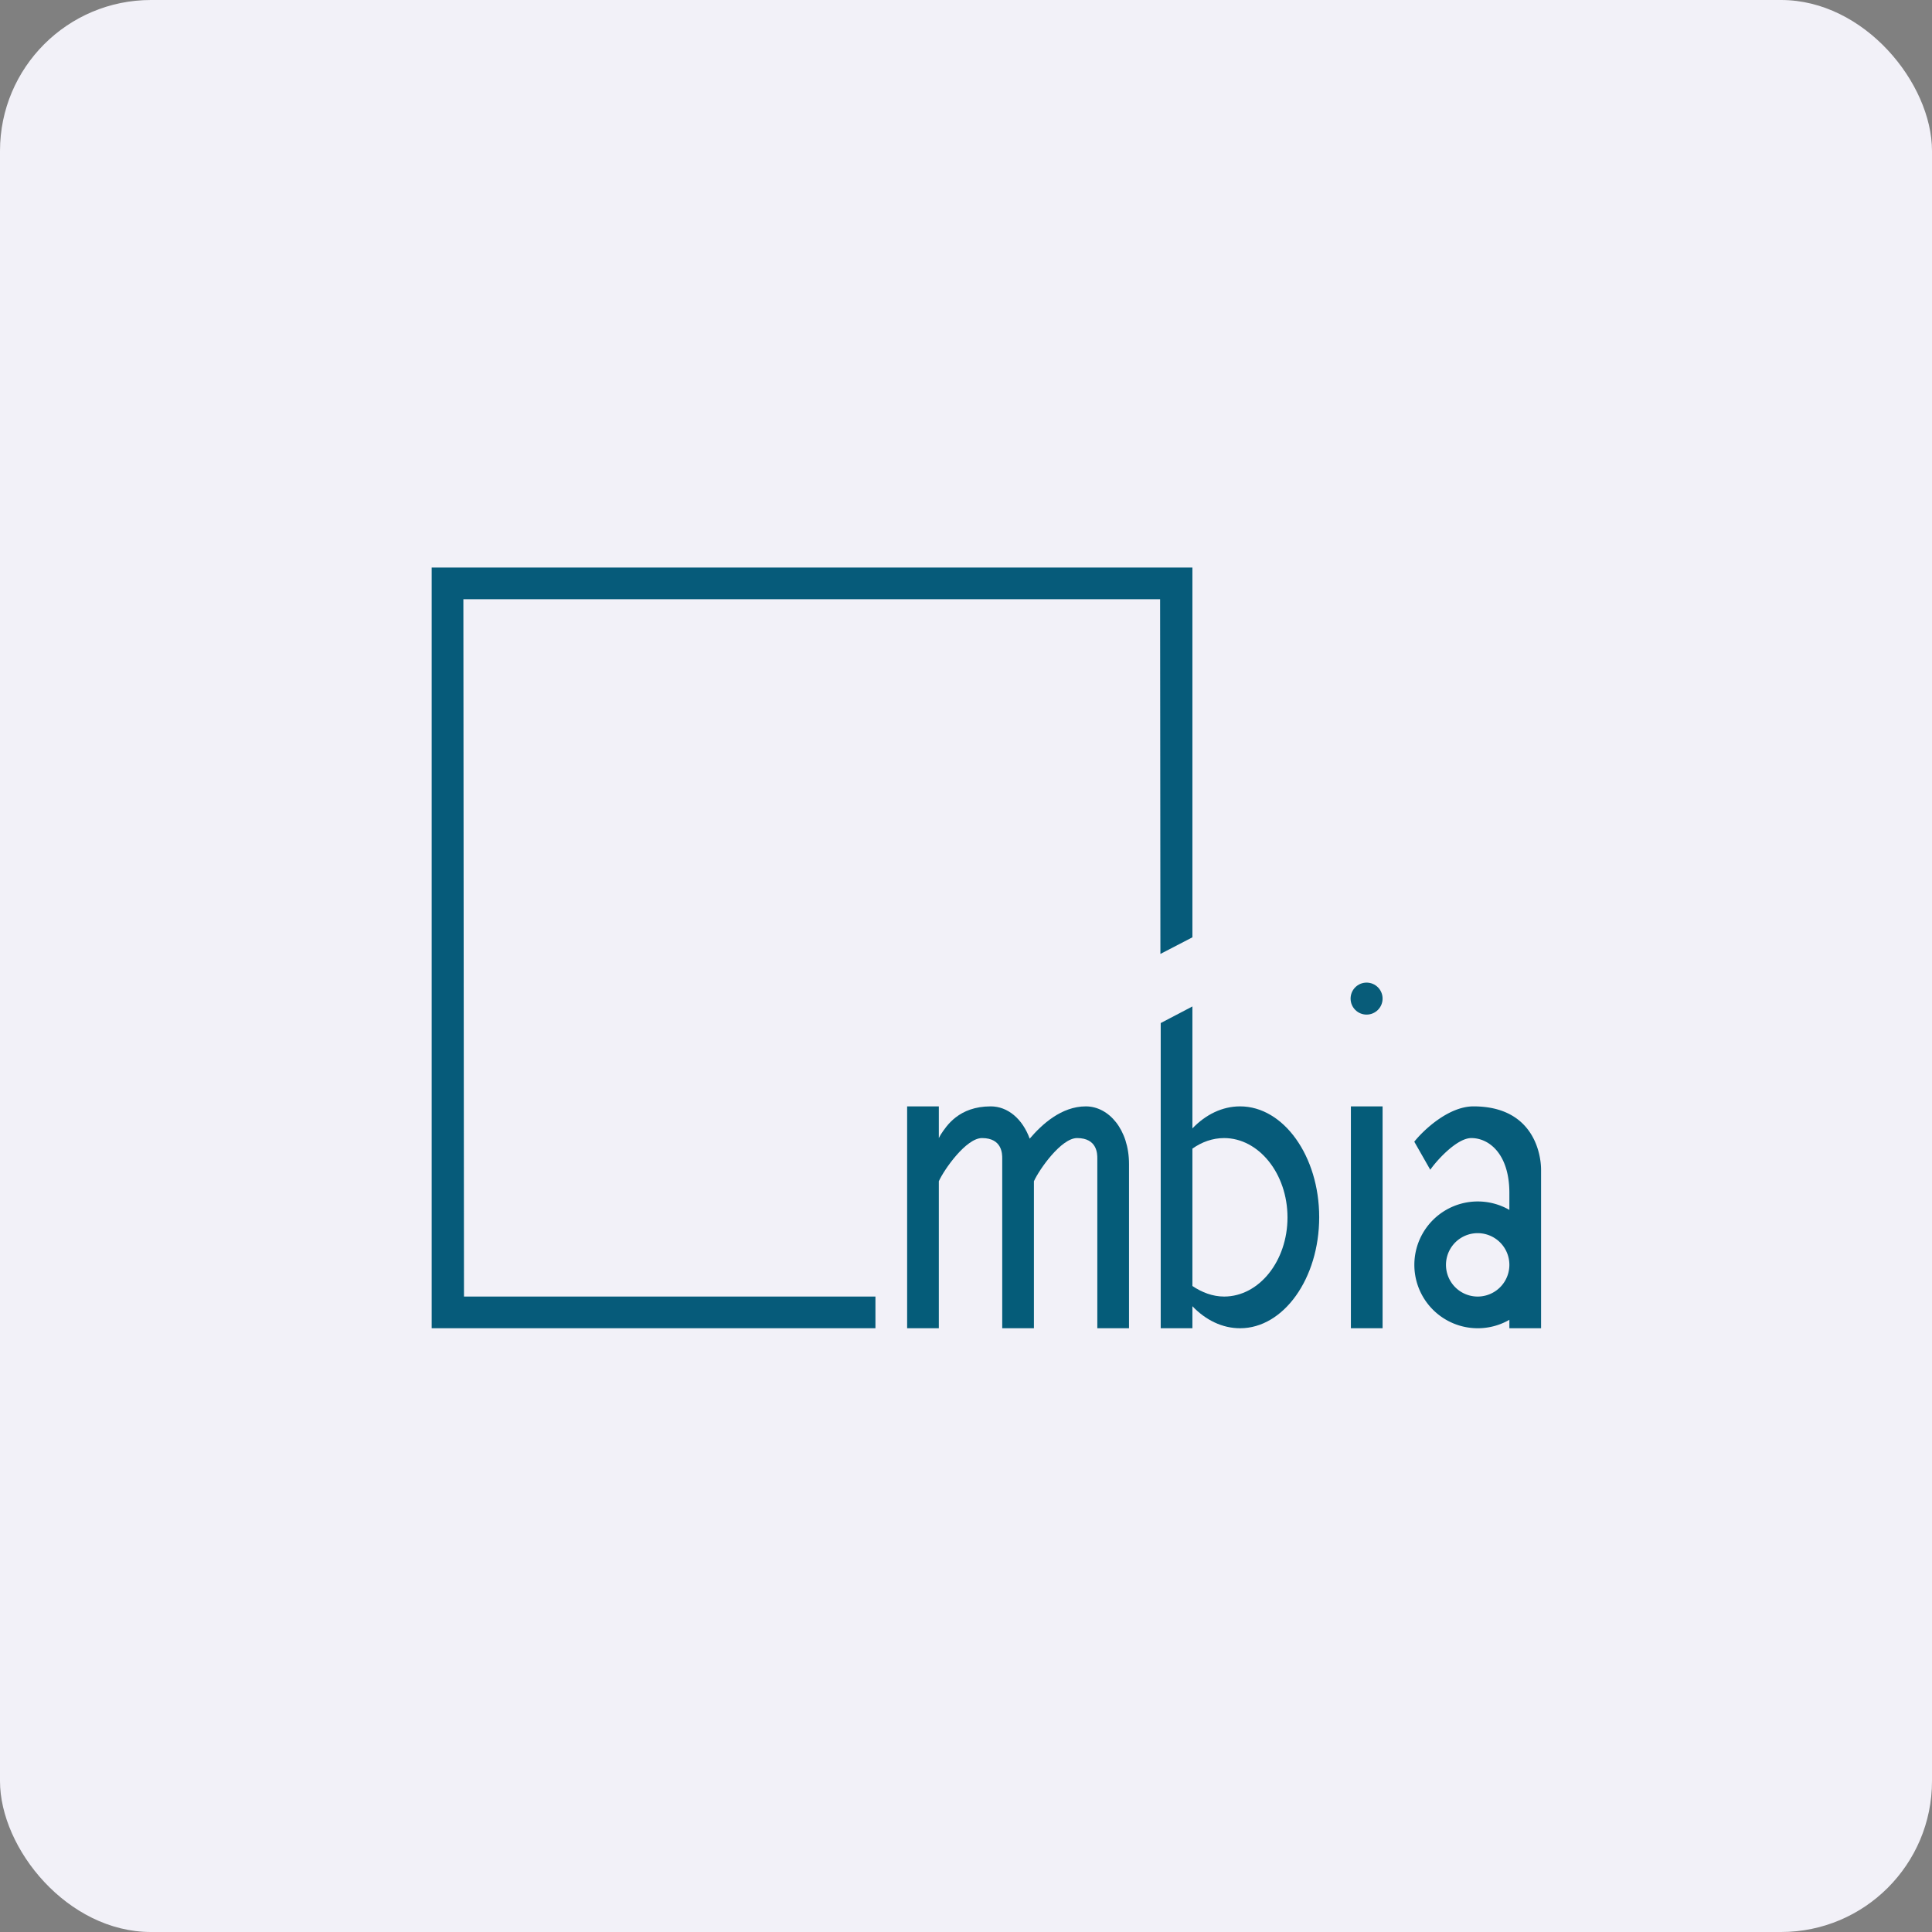
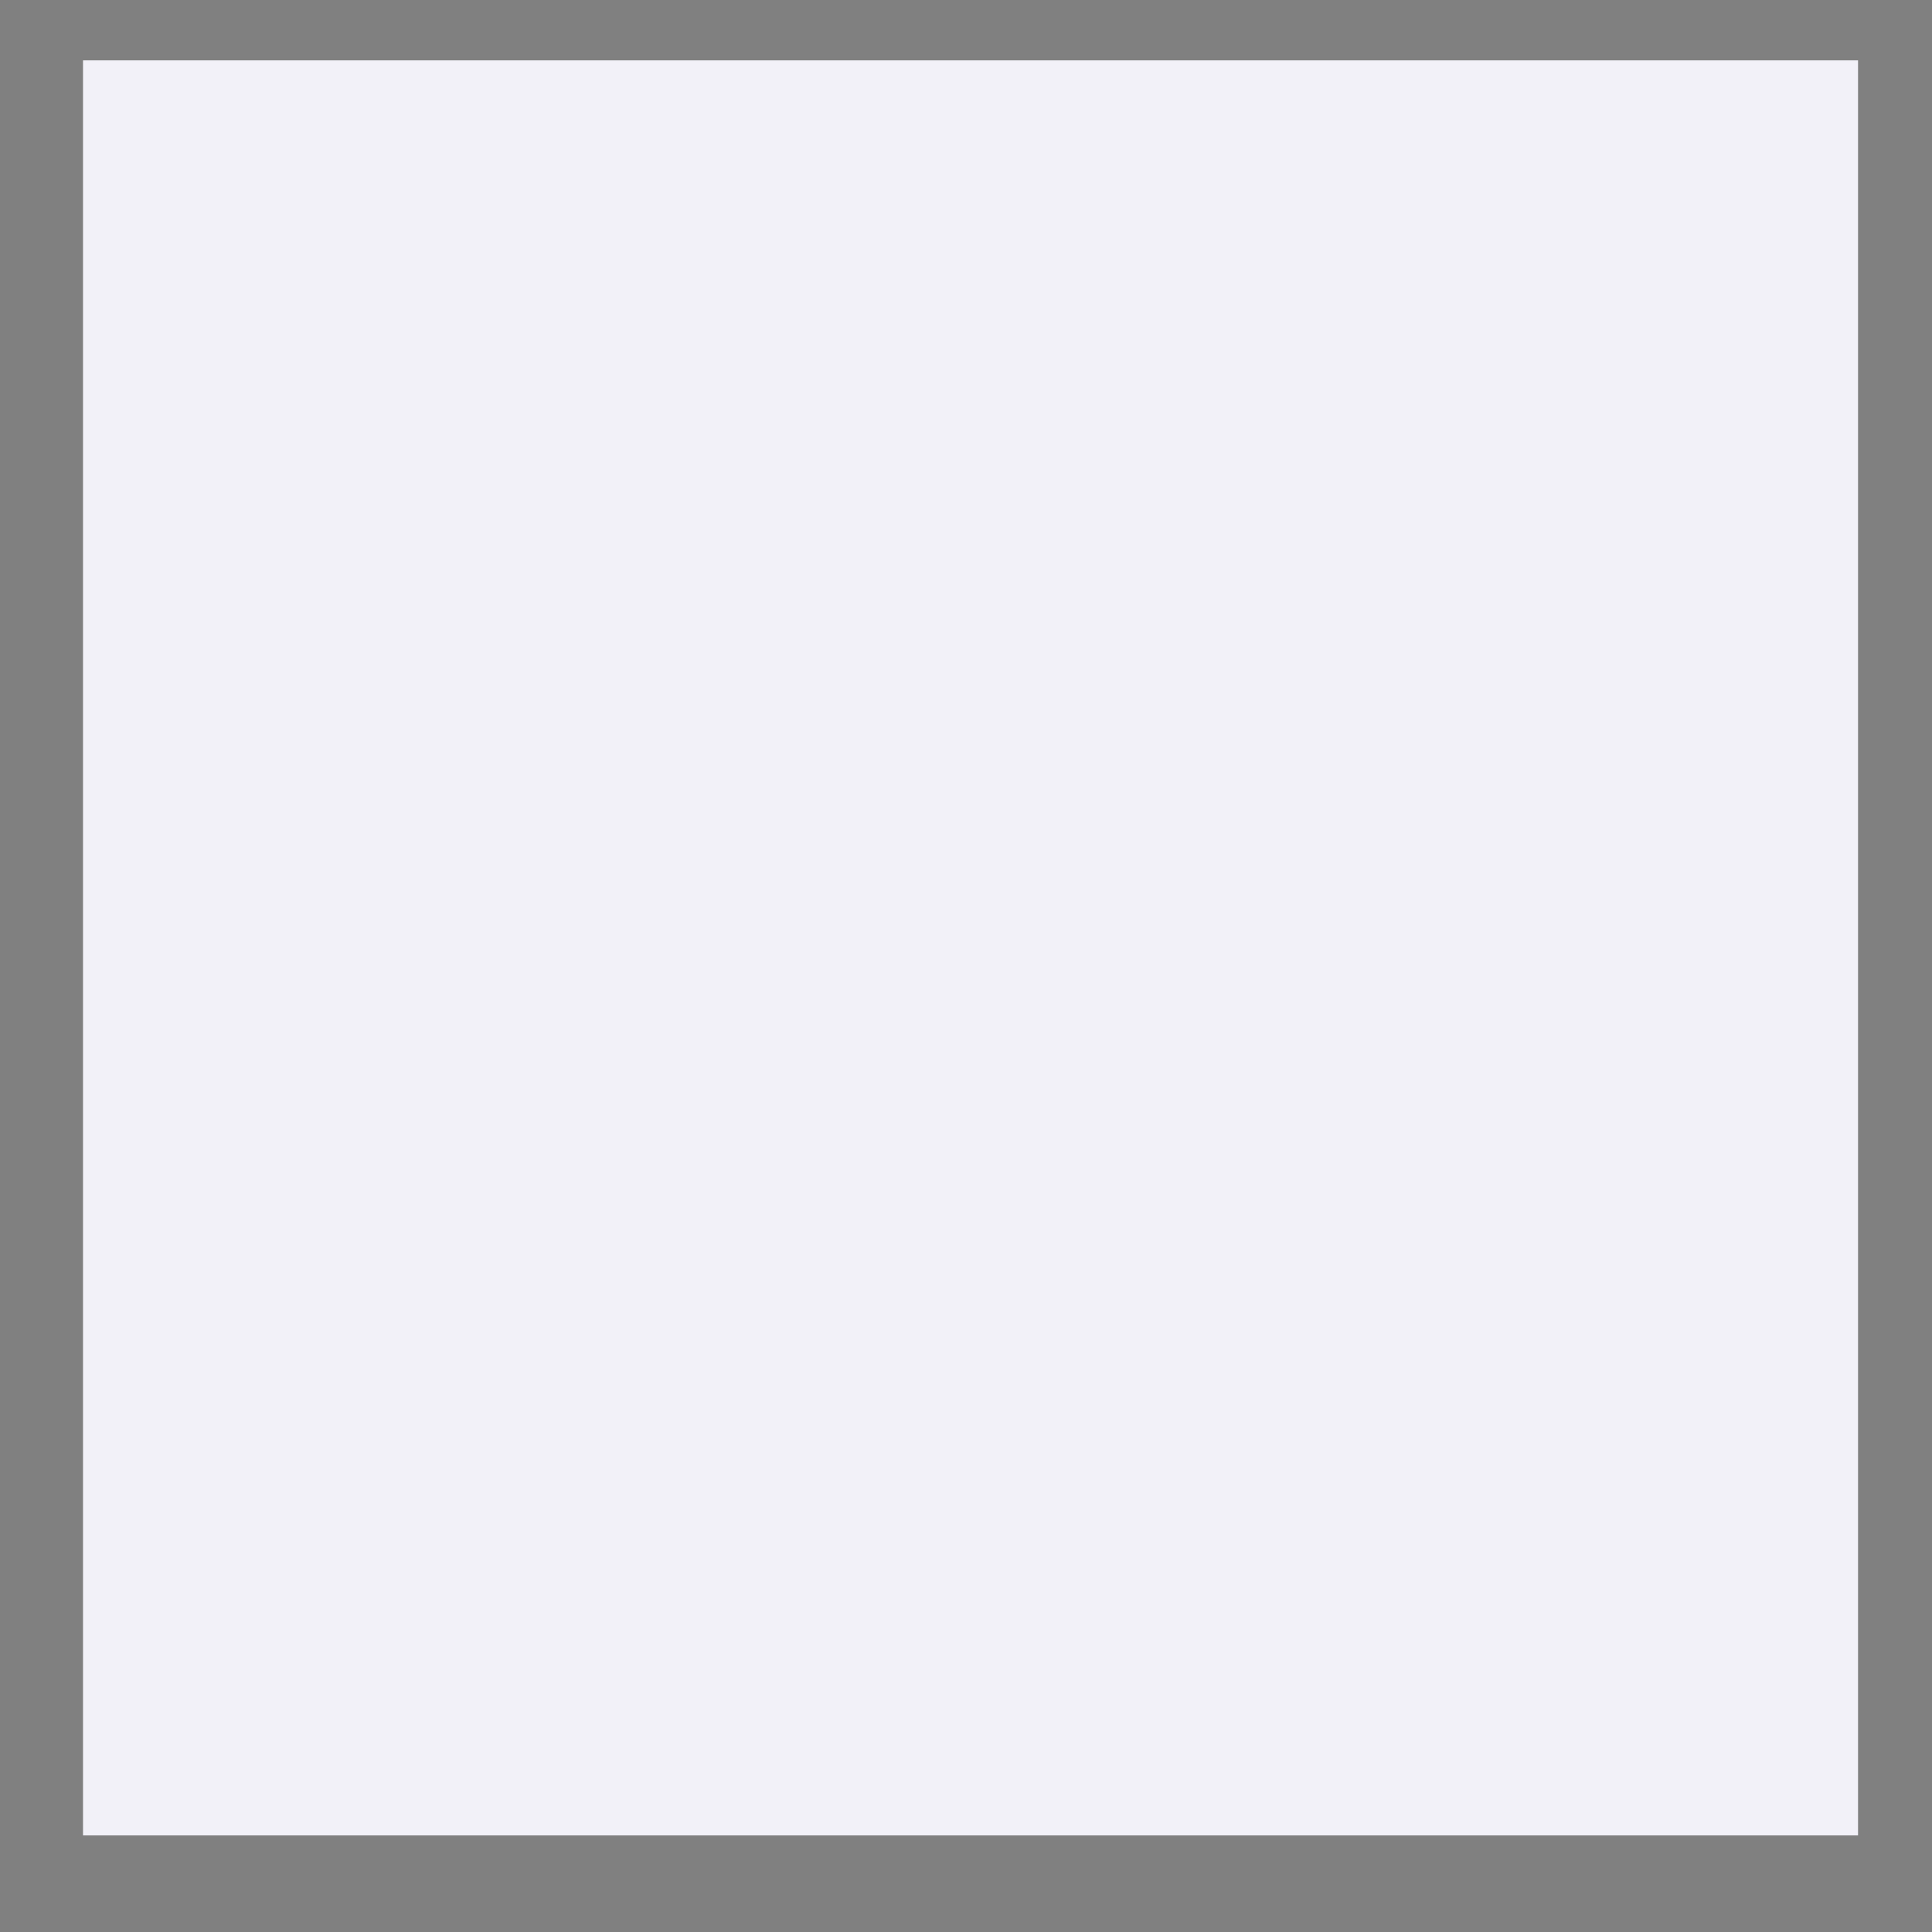
<svg xmlns="http://www.w3.org/2000/svg" width="64" height="64" viewBox="0 0 64 64">
  <rect x="0" y="0" width="64" height="64" fill="#808080" stroke="none" />
-   <rect x="0" y="0" width="64" height="64" rx="5" ry="5" fill="#f2f1f8" />
  <path fill="#f2f1f8" d="M 2.75,2 L 61.55,2 L 61.55,60.80 L 2.75,60.80 L 2.75,2" />
-   <path fill="#055c79" d="M 44.75,36.65 L 45.80,36.65 L 45.80,44 L 44.75,44 L 44.75,36.65 M 30.05,36.65 L 31.10,36.65 L 31.10,37.70 L 31.16,37.59 C 31.35,37.30 31.76,36.65 32.82,36.65 C 33.38,36.65 33.87,37.06 34.11,37.72 C 34.51,37.25 35.16,36.65 35.97,36.65 C 36.73,36.65 37.40,37.42 37.40,38.56 L 37.40,44 L 36.35,44 L 36.35,38.37 C 36.35,38.23 36.35,37.70 35.68,37.70 C 35.15,37.70 34.42,38.75 34.25,39.13 L 34.25,44 L 33.20,44 L 33.20,38.37 C 33.20,38.23 33.20,37.70 32.53,37.70 C 32,37.70 31.27,38.75 31.10,39.13 L 31.10,44 L 30.05,44 L 30.05,36.65" />
-   <circle cx="45.27" cy="33.08" r="0.53" fill="#085c79" />
-   <path fill-rule="evenodd" d="M 51.05,38.75 C 51.05,38.23 50.80,36.65 48.81,36.65 C 47.99,36.65 47.16,37.43 46.85,37.82 L 47.38,38.75 C 47.57,38.47 48.25,37.70 48.74,37.70 C 49.33,37.70 50,38.23 50,39.52 L 50,40.08 A 2.10,2.10 0 1,0 50,43.72 L 50,44 L 51.05,44 L 51.05,38.75 M 48.95,42.95 A 1.05,1.05 0 1,0 48.95,40.85 A 1.05,1.05 0 0,0 48.95,42.95" fill="#065c7a" />
-   <path d="M 14.30,18.80 L 39.50,18.80 L 39.50,31.05 L 38.44,31.60 L 38.43,19.85 L 15.35,19.85 L 15.37,42.95 L 29,42.95 L 29,44 L 14.30,44 L 14.30,18.80 M 38.45,33.89 L 39.50,33.34 L 39.50,37.38 C 39.94,36.92 40.49,36.65 41.08,36.65 C 42.52,36.65 43.70,38.30 43.70,40.32 C 43.70,42.35 42.52,44 41.08,44 C 40.49,44 39.94,43.73 39.50,43.27 L 39.50,44 L 38.45,44 L 38.45,33.89 L 38.45,33.89 M 39.50,42.60 C 39.81,42.81 40.17,42.95 40.55,42.95 C 41.71,42.95 42.65,41.77 42.65,40.33 C 42.65,38.88 41.70,37.70 40.55,37.70 C 40.17,37.70 39.81,37.83 39.50,38.05 L 39.50,42.60" fill="#065b7a" />
</svg>